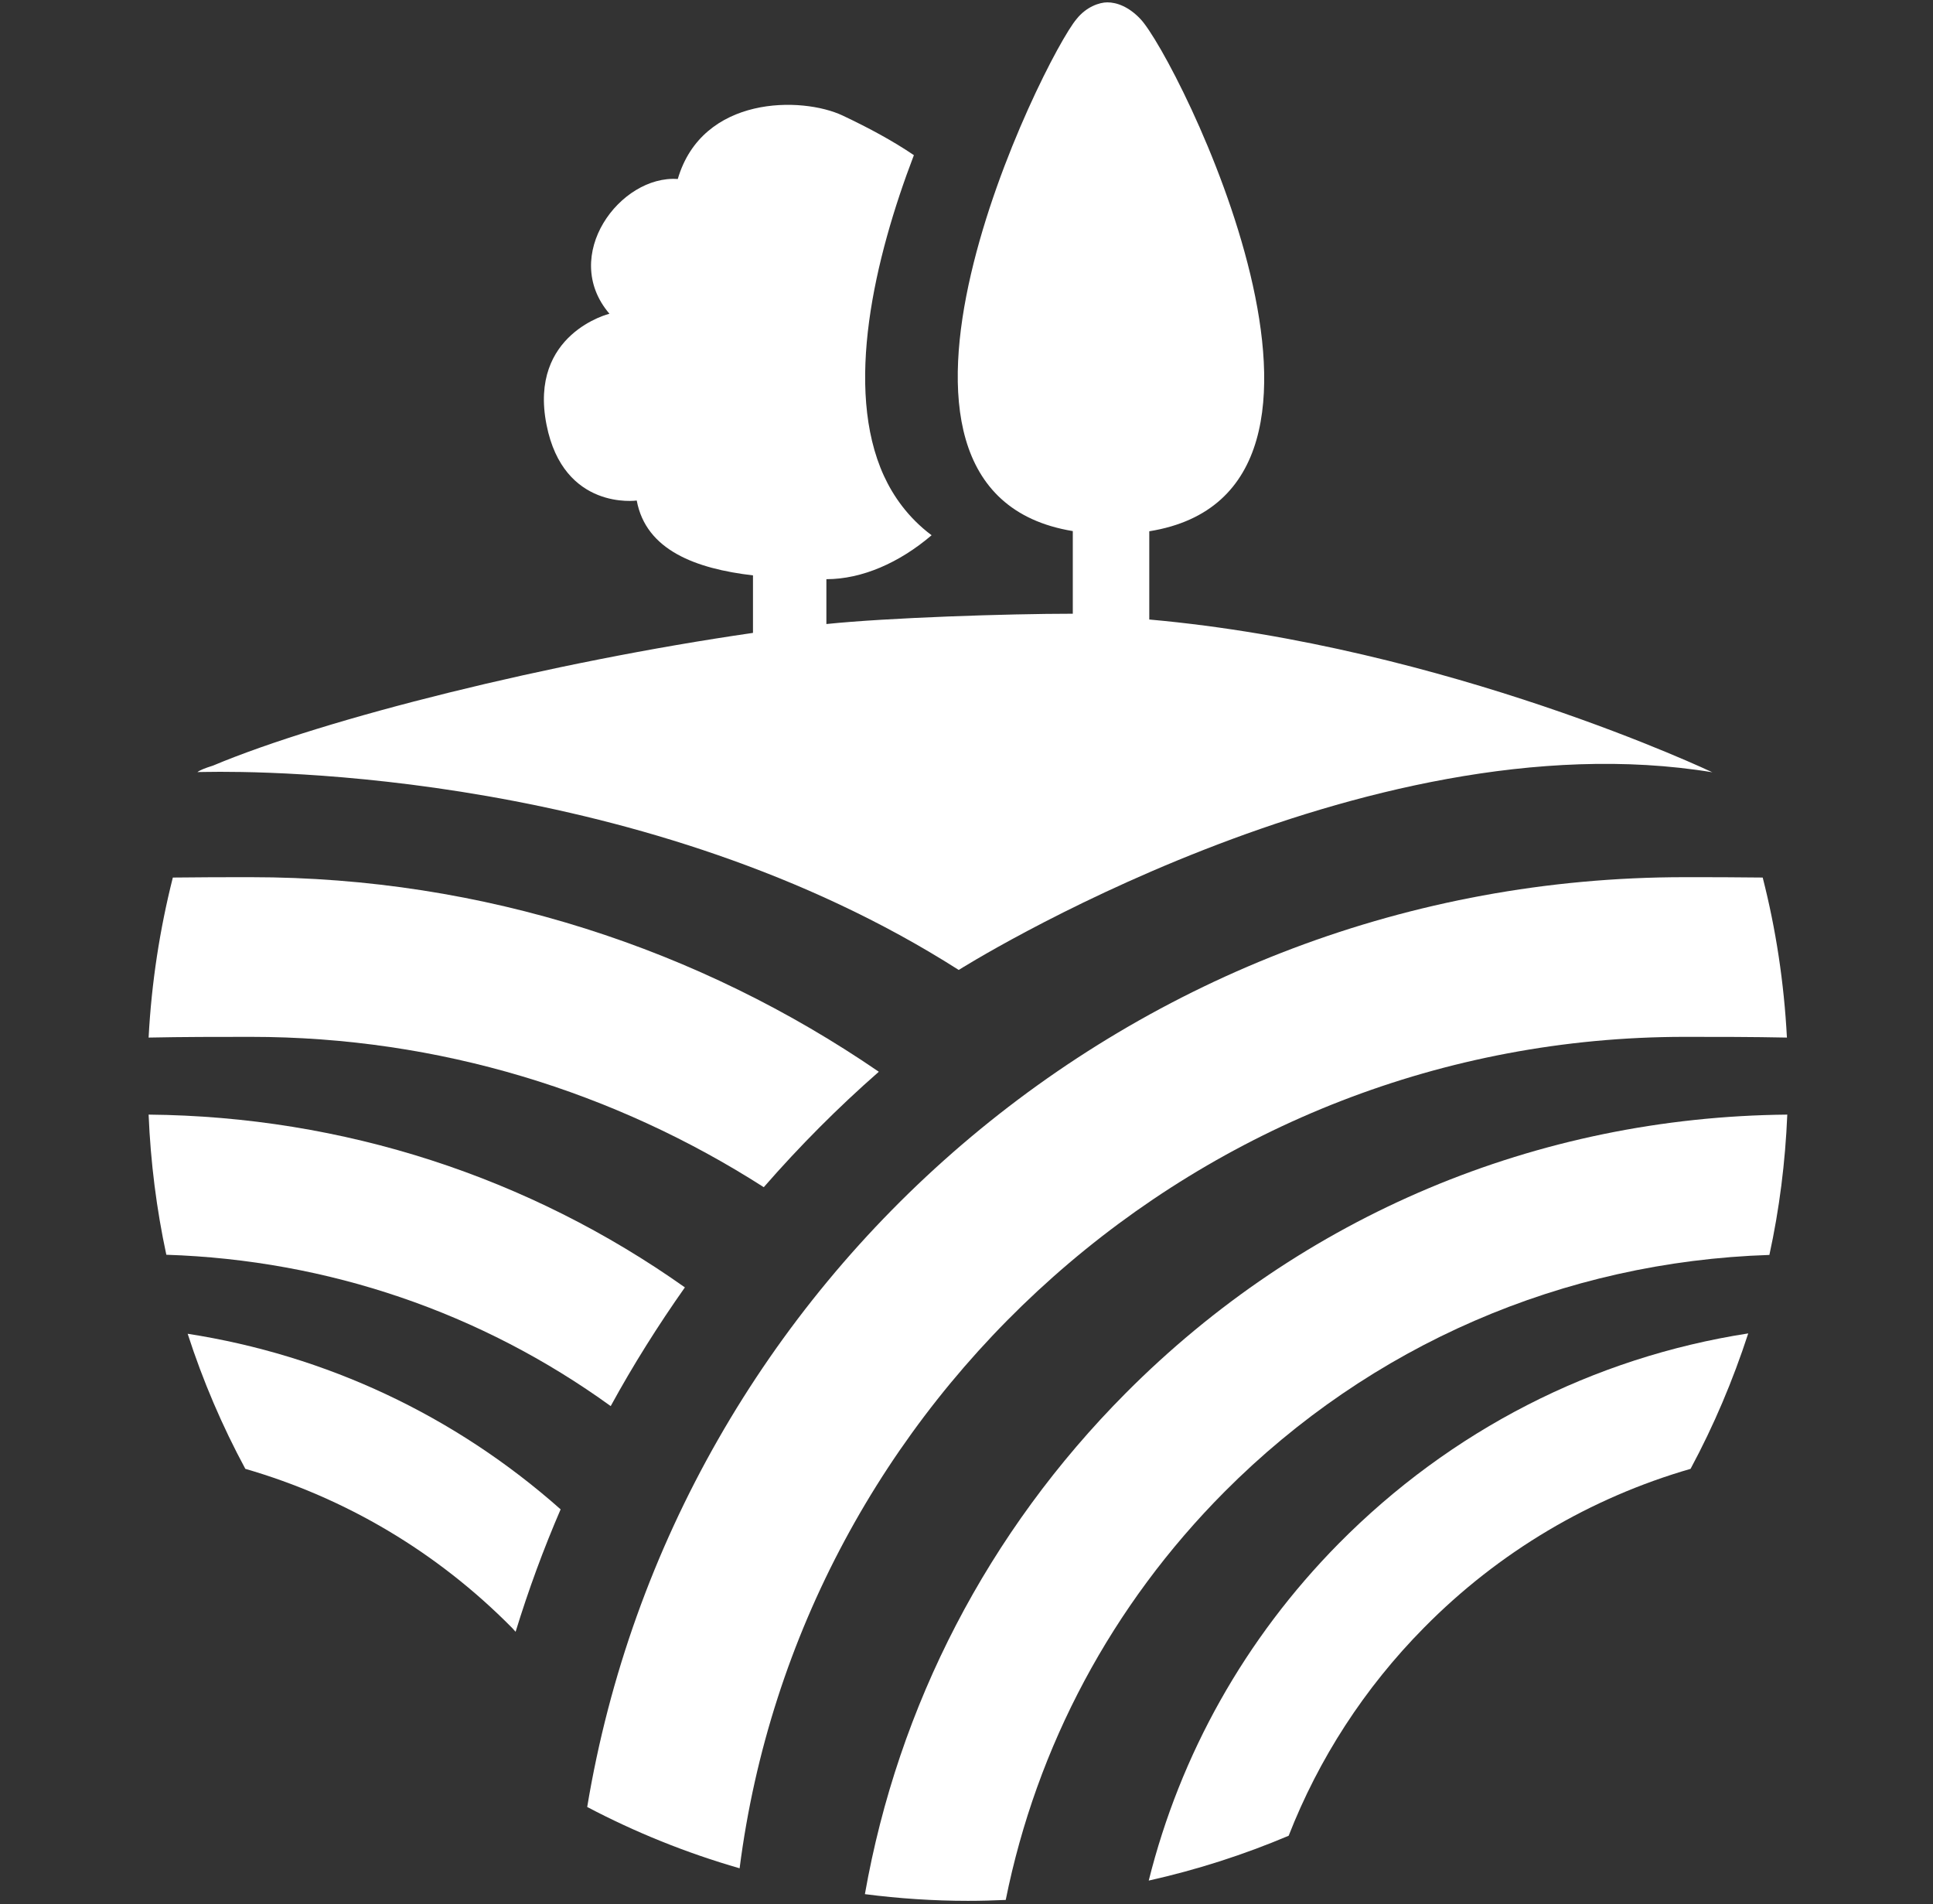
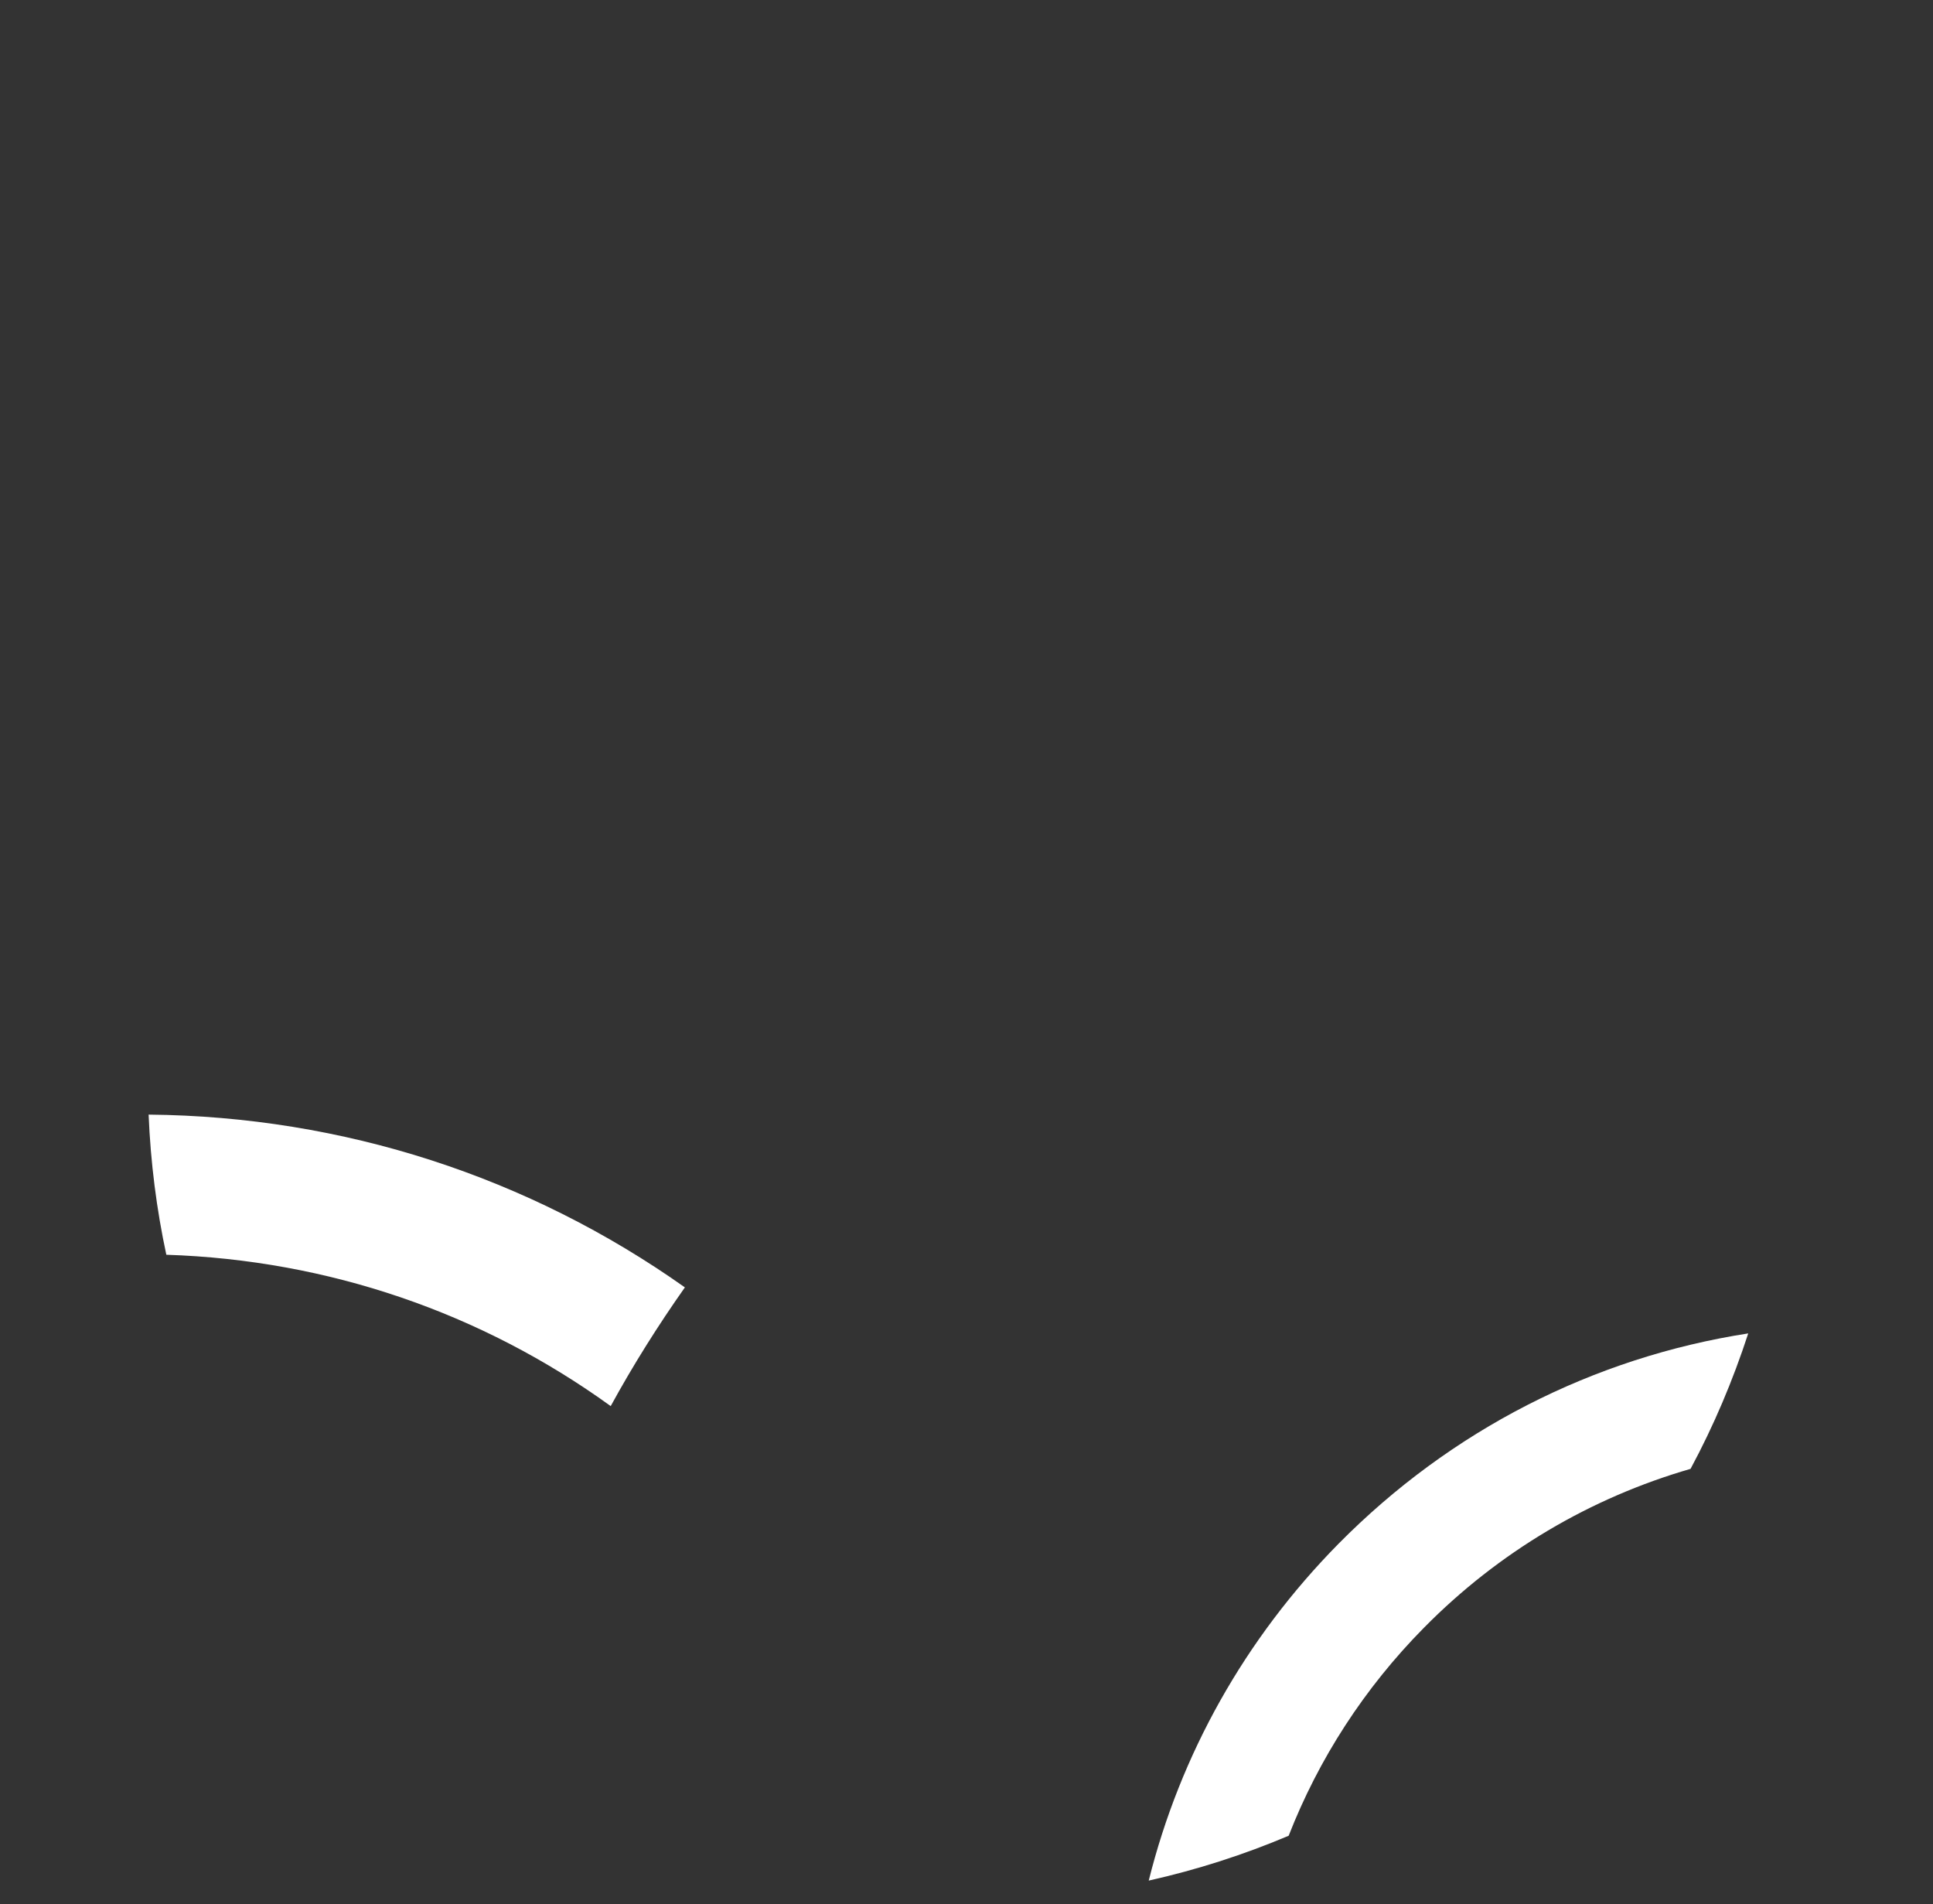
<svg xmlns="http://www.w3.org/2000/svg" id="Calque_7" data-name="Calque 7" viewBox="0 0 106.92 105.31">
  <rect x="0" y="0" width="106.92" height="105.31" fill="#333333" stroke="none" />
  <defs>
    <style>
      .cls-1 {
        fill: #fff;
        stroke-width: 0px;
      }
    </style>
  </defs>
-   <path class="cls-1" d="m94.73,42.71c-19.35-3.18-41.7,10.93-41.7,10.93-17.23-10.98-38.43-11.01-41.67-10.95-.29,0-.44.01-.44.01.12-.1.41-.22.86-.36,6.19-2.6,18.67-5.72,29.87-7.34v-3.18c-3.16-.37-5.92-1.39-6.43-4.14,0,0-4.05.58-4.99-4.19-1-5.04,3.48-6.14,3.48-6.14-2.75-3.21.6-7.68,3.78-7.45,1.36-4.64,6.87-4.57,9.12-3.51,1.48.7,2.79,1.41,3.94,2.19-2.18,5.7-3.87,12.9-1.66,17.73.51,1.11,1.33,2.31,2.64,3.29-1.78,1.52-3.85,2.43-5.82,2.43v2.48c3.37-.35,10.01-.57,13.63-.57v-4.57c-13.52-2.22-1.57-26.24.21-28.32.54-.68,1.27-.92,1.7-.92.52,0,1.19.24,1.83.92,1.99,2.08,14.06,26.15.49,28.33v4.88c16.51,1.48,31.17,8.46,31.17,8.46" />
-   <path class="cls-1" d="m42.25,65.65c1.98-2.27,4.1-4.4,6.36-6.38-9.89-6.78-21.85-10.76-34.72-10.76-1.41,0-2.86,0-4.33.02-.72,2.85-1.18,5.81-1.34,8.85,1.91-.04,3.82-.04,5.66-.04,10.43,0,20.16,3.06,28.36,8.31" />
-   <path class="cls-1" d="m13.57,81.23c5.53,1.6,10.6,4.59,14.75,8.79.07.07.13.15.2.22.71-2.31,1.54-4.57,2.49-6.77-5.85-5.19-12.97-8.52-20.63-9.71.84,2.6,1.91,5.1,3.19,7.47" />
  <path class="cls-1" d="m37.89,71.2c-8.63-6.11-18.89-9.46-29.67-9.56.11,2.65.44,5.24.98,7.75,8.95.29,17.43,3.2,24.58,8.37,1.24-2.27,2.62-4.46,4.1-6.56" />
-   <path class="cls-1" d="m62.27,77.04c-7.63,7.67-12.59,17.28-14.43,27.71,1.87.24,3.77.37,5.7.37.7,0,1.4-.02,2.09-.05,1.71-8.49,5.86-16.3,12.11-22.58,8.08-8.11,18.73-12.72,30.13-13.09.55-2.52.88-5.11.99-7.76-13.84.13-26.82,5.58-36.59,15.4" />
-   <path class="cls-1" d="m93.18,57.34c1.84,0,3.75,0,5.66.04-.16-3.04-.61-6-1.34-8.85-1.47-.02-2.91-.02-4.32-.02-30.49,0-55.86,22.29-60.7,51.42,2.66,1.4,5.48,2.54,8.43,3.39,3.32-25.9,25.49-45.98,52.28-45.98" />
  <path class="cls-1" d="m63.54,104c2.68-.6,5.26-1.43,7.74-2.48,1.66-4.25,4.18-8.16,7.48-11.5,4.15-4.21,9.22-7.19,14.75-8.79,1.28-2.38,2.34-4.88,3.19-7.49-8.57,1.33-16.45,5.35-22.66,11.63-5.18,5.25-8.76,11.66-10.5,18.63" />
</svg>